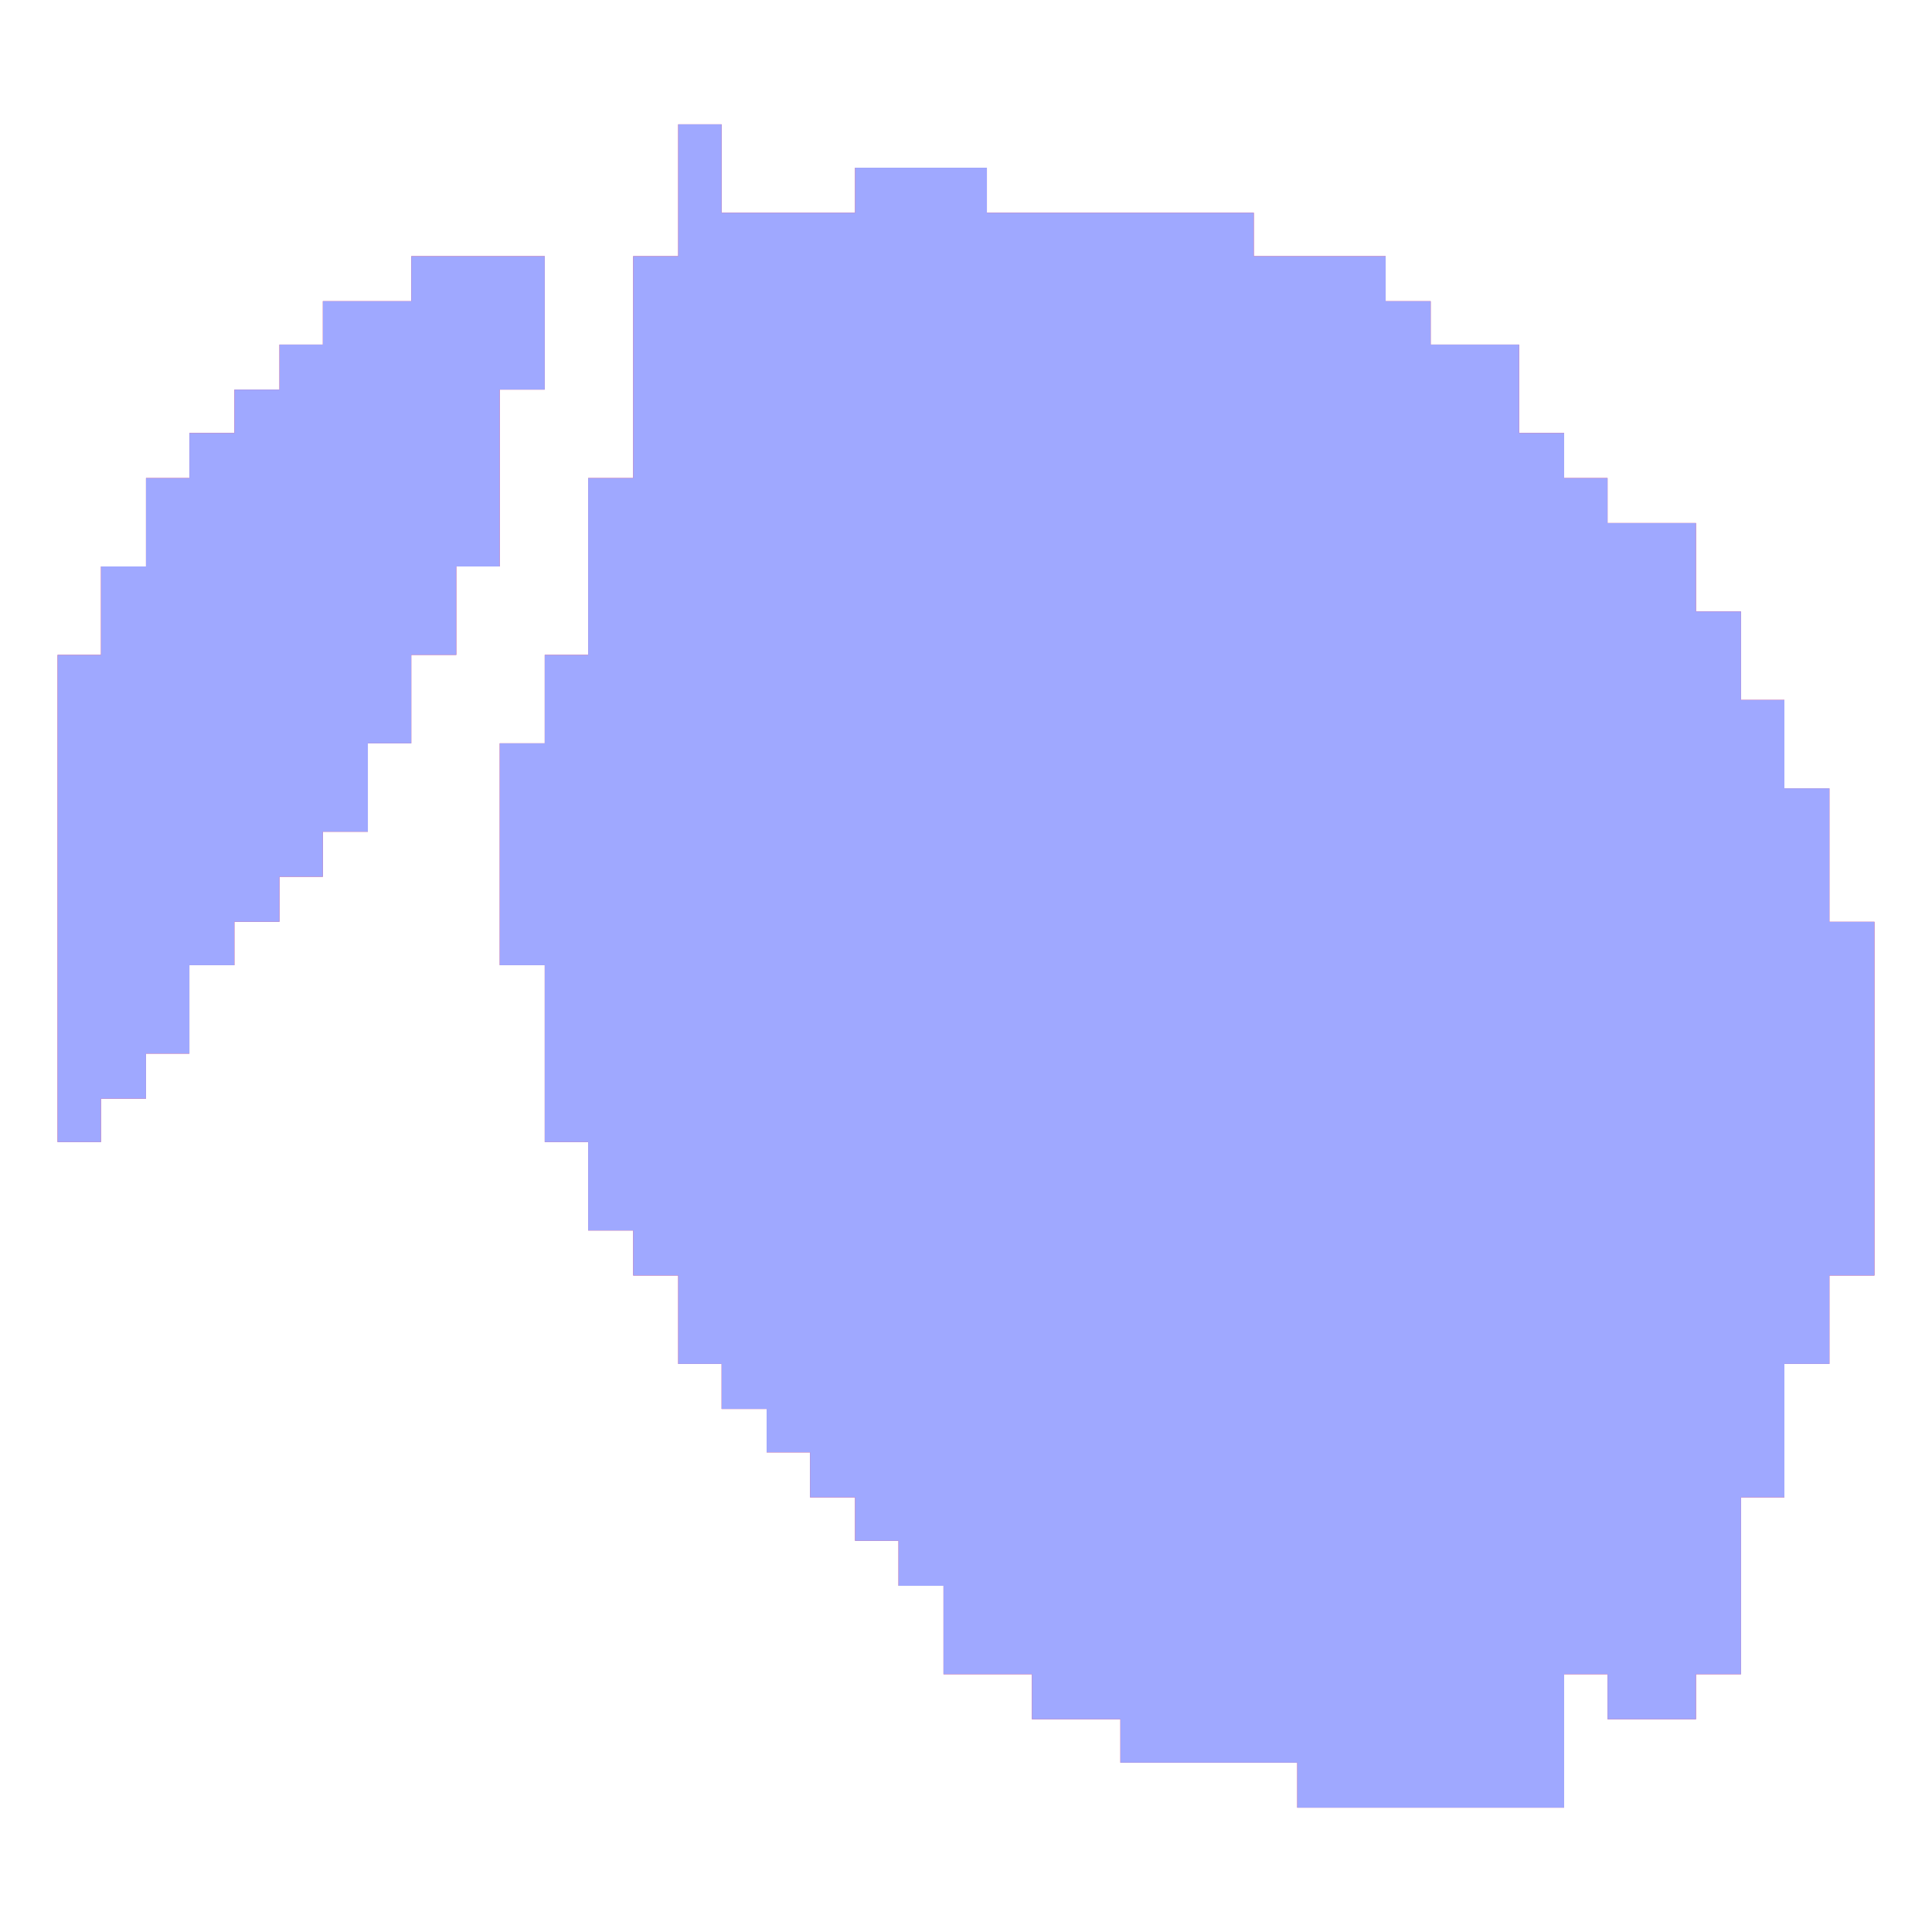
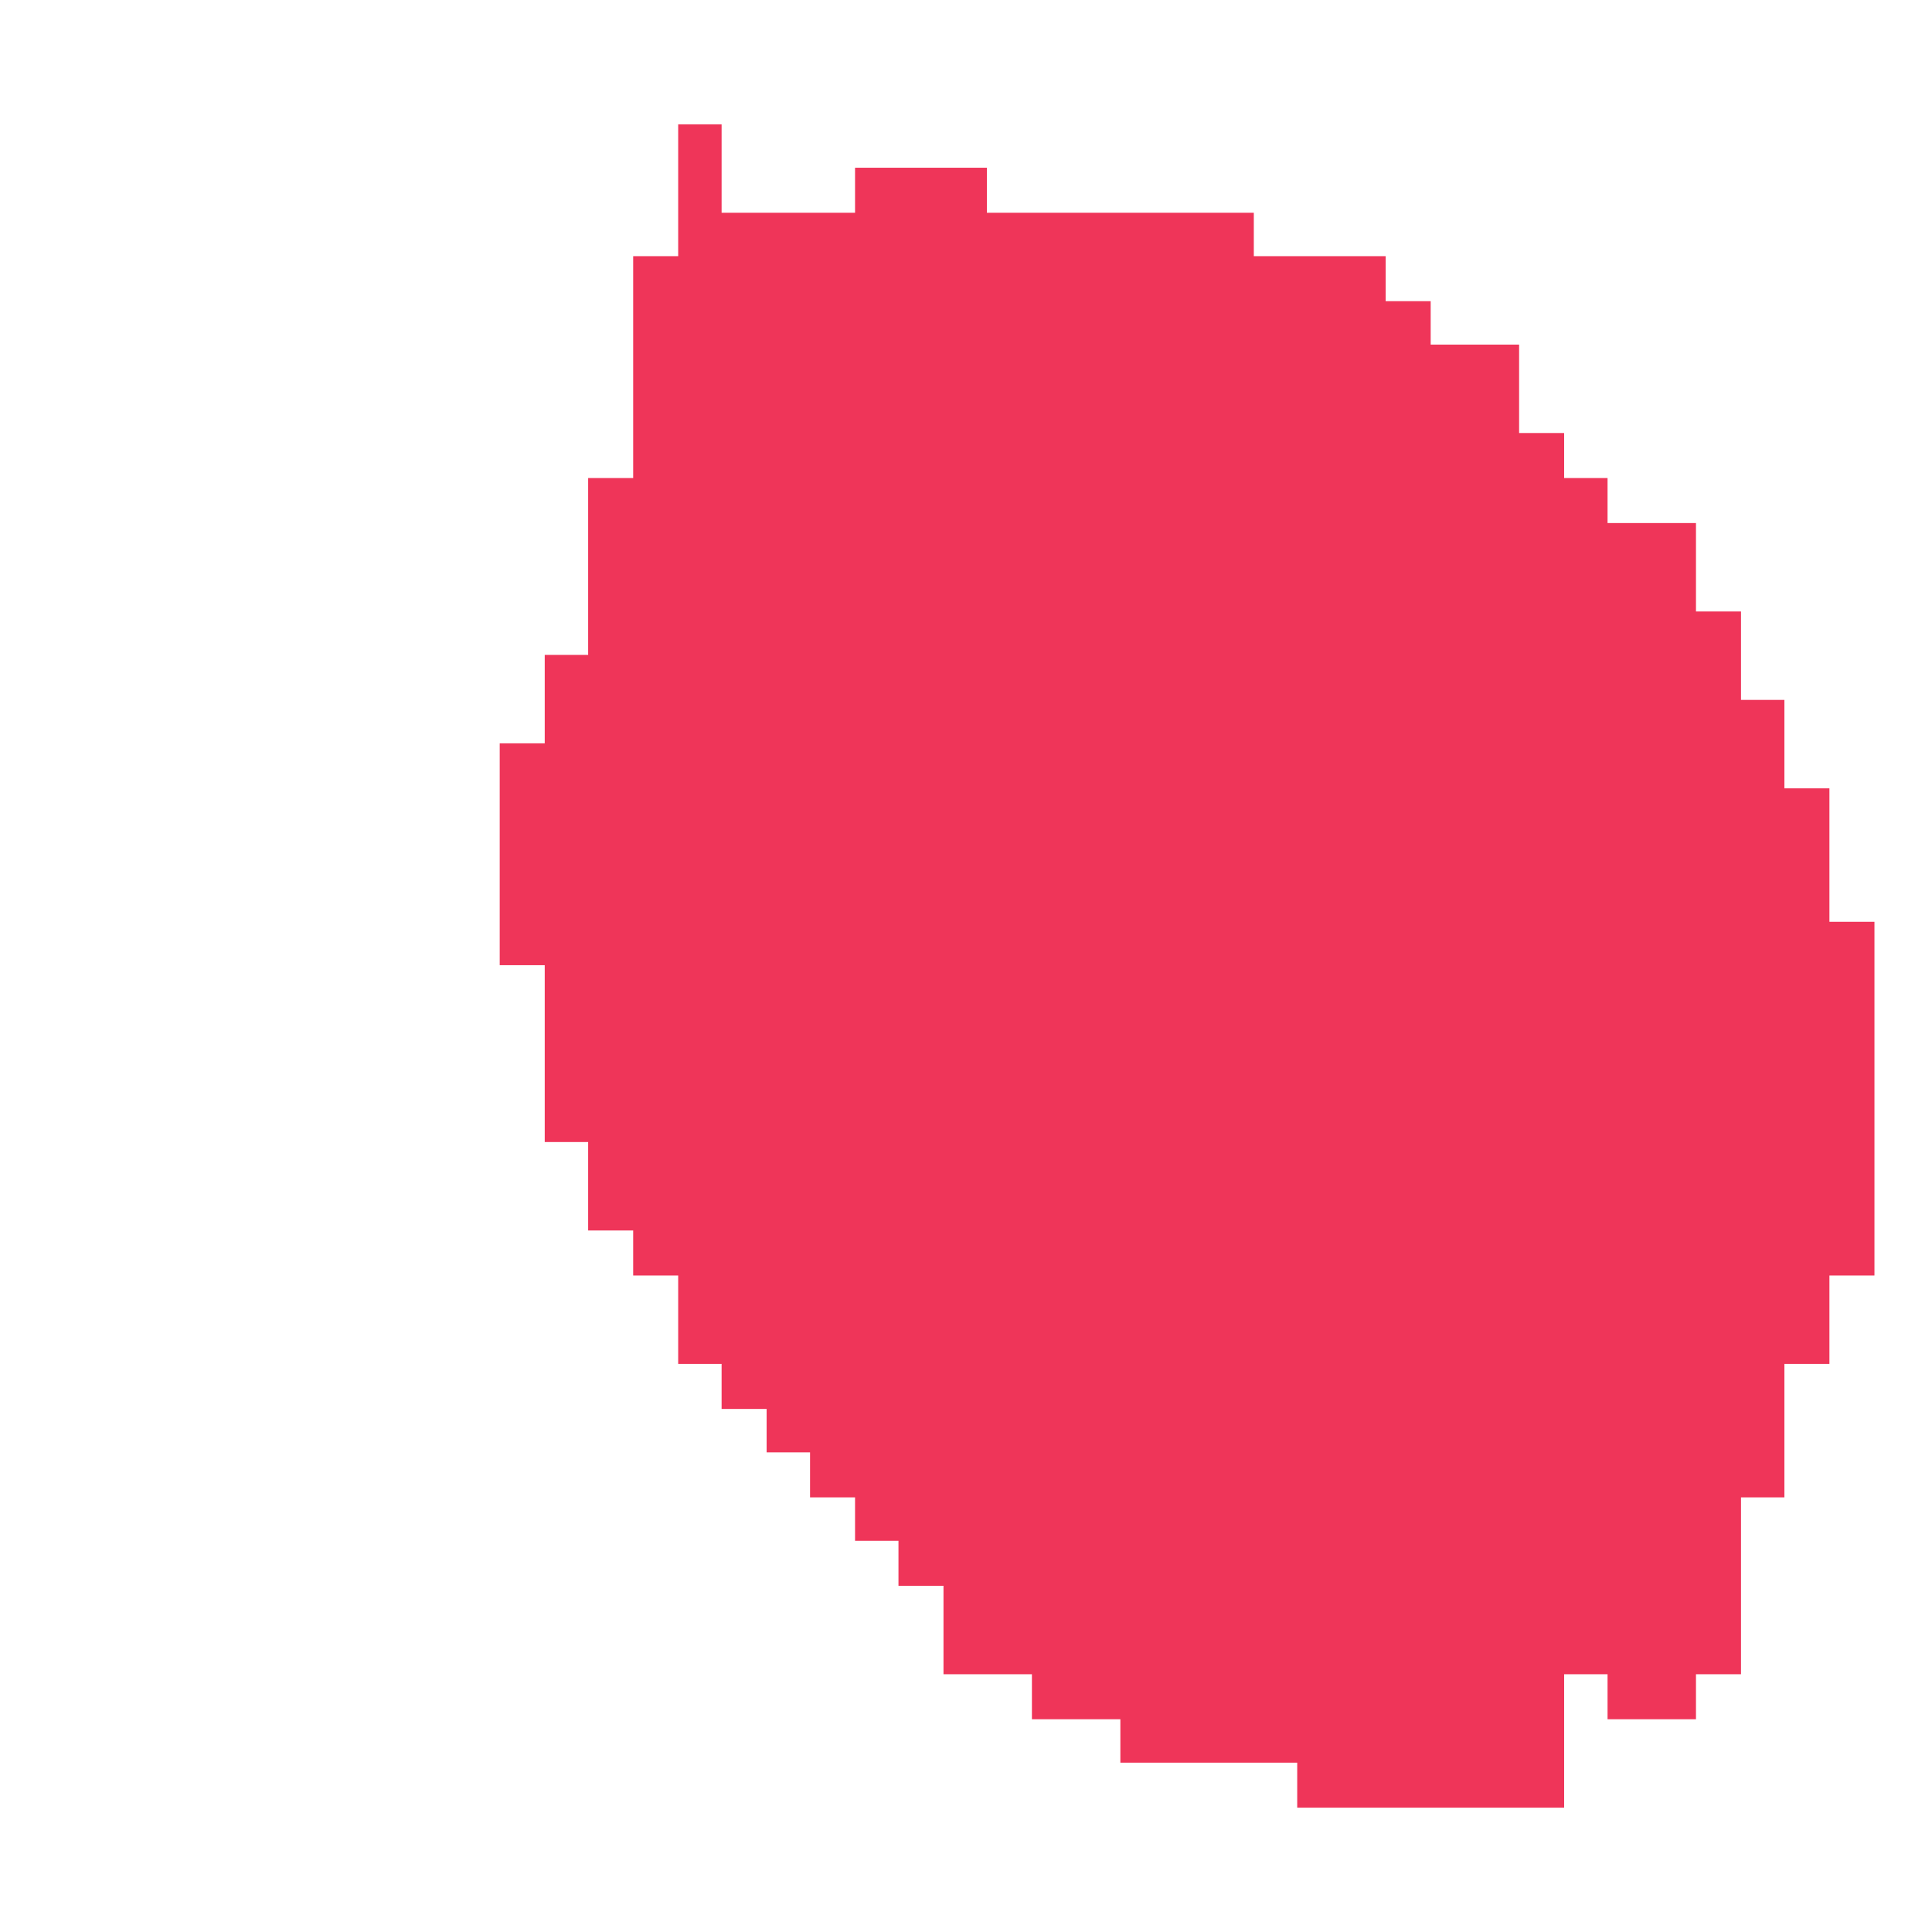
<svg xmlns="http://www.w3.org/2000/svg" id="Calque_1" width="1080" height="1080" viewBox="0 0 1080 1080">
  <g id="_44F9RJ.tif">
    <polygon points="403.38 69.5 403.38 118.93 477.98 118.93 477.98 93.76 551.68 93.76 551.68 118.93 700.89 118.93 700.89 143.2 774.59 143.2 774.59 168.36 799.76 168.36 799.76 192.63 849.19 192.63 849.19 242.06 874.36 242.06 874.36 267.23 898.63 267.23 898.63 292.39 948.06 292.39 948.06 341.82 973.23 341.82 973.23 391.25 997.49 391.25 997.49 440.69 1022.66 440.69 1022.66 515.28 1047.83 515.28 1047.83 713.01 1022.66 713.01 1022.66 762.44 997.49 762.44 997.49 837.04 973.23 837.04 973.23 935.91 948.06 935.91 948.06 961.07 898.63 961.07 898.63 935.91 874.36 935.91 874.36 1010.5 725.15 1010.5 725.15 985.34 626.29 985.34 626.29 961.07 576.85 961.07 576.85 935.91 527.42 935.91 527.42 886.47 502.25 886.47 502.25 861.31 477.98 861.31 477.98 837.04 452.82 837.04 452.82 811.88 428.55 811.88 428.55 787.61 403.38 787.61 403.38 762.44 379.11 762.44 379.11 713.01 353.95 713.01 353.95 687.85 328.78 687.85 328.78 638.41 304.51 638.41 304.51 539.55 279.34 539.55 279.34 415.52 304.51 415.52 304.51 366.09 328.78 366.09 328.78 267.23 353.95 267.23 353.95 143.2 379.11 143.2 379.11 69.5 403.38 69.5" style="fill:#ef3559;" />
-     <polygon points="304.51 143.2 304.51 217.79 279.34 217.79 279.34 316.66 255.08 316.66 255.08 366.09 229.91 366.09 229.91 415.52 205.64 415.52 205.64 464.95 180.48 464.95 180.48 490.12 156.21 490.12 156.21 515.28 131.04 515.28 131.04 539.55 105.87 539.55 105.87 588.98 81.61 588.98 81.61 614.15 56.44 614.15 56.44 638.41 32.17 638.41 32.17 366.09 56.44 366.09 56.44 316.66 81.61 316.66 81.61 267.23 105.87 267.23 105.87 242.06 131.04 242.06 131.04 217.79 156.21 217.79 156.21 192.63 180.48 192.63 180.48 168.36 229.91 168.36 229.91 143.2 304.51 143.2" style="fill:#ef3559;" />
-     <polygon points="403.38 69.5 403.38 118.93 477.98 118.93 477.98 93.76 551.68 93.76 551.68 118.93 700.89 118.93 700.89 143.2 774.59 143.2 774.59 168.36 799.76 168.36 799.76 192.63 849.19 192.63 849.19 242.06 874.36 242.06 874.36 267.23 898.63 267.23 898.63 292.39 948.06 292.39 948.06 341.82 973.23 341.82 973.23 391.25 997.49 391.25 997.49 440.69 1022.66 440.69 1022.66 515.28 1047.83 515.28 1047.83 713.01 1022.66 713.01 1022.66 762.44 997.49 762.44 997.49 837.04 973.23 837.04 973.23 935.91 948.06 935.91 948.06 961.07 898.63 961.07 898.63 935.91 874.36 935.91 874.36 1010.5 725.15 1010.5 725.15 985.34 626.29 985.34 626.29 961.07 576.85 961.07 576.85 935.91 527.42 935.91 527.42 886.47 502.25 886.47 502.25 861.31 477.98 861.31 477.98 837.04 452.82 837.04 452.82 811.88 428.55 811.88 428.55 787.61 403.38 787.61 403.38 762.44 379.11 762.44 379.11 713.01 353.95 713.01 353.95 687.85 328.78 687.85 328.78 638.41 304.51 638.41 304.51 539.55 279.34 539.55 279.34 415.52 304.51 415.52 304.51 366.09 328.78 366.09 328.78 267.23 353.95 267.23 353.95 143.2 379.11 143.2 379.11 69.5 403.38 69.5" style="fill:#9fa8ff;" />
-     <polygon points="304.51 143.2 304.51 217.79 279.34 217.79 279.34 316.66 255.08 316.66 255.08 366.09 229.91 366.09 229.91 415.52 205.64 415.52 205.64 464.95 180.48 464.95 180.48 490.12 156.21 490.12 156.21 515.28 131.04 515.28 131.04 539.55 105.87 539.55 105.87 588.98 81.61 588.98 81.61 614.15 56.44 614.15 56.44 638.41 32.17 638.41 32.17 366.09 56.44 366.09 56.44 316.66 81.61 316.66 81.61 267.23 105.87 267.23 105.87 242.06 131.04 242.06 131.04 217.79 156.21 217.79 156.21 192.63 180.48 192.63 180.48 168.36 229.91 168.36 229.91 143.2 304.51 143.2" style="fill:#9fa8ff;" />
  </g>
</svg>